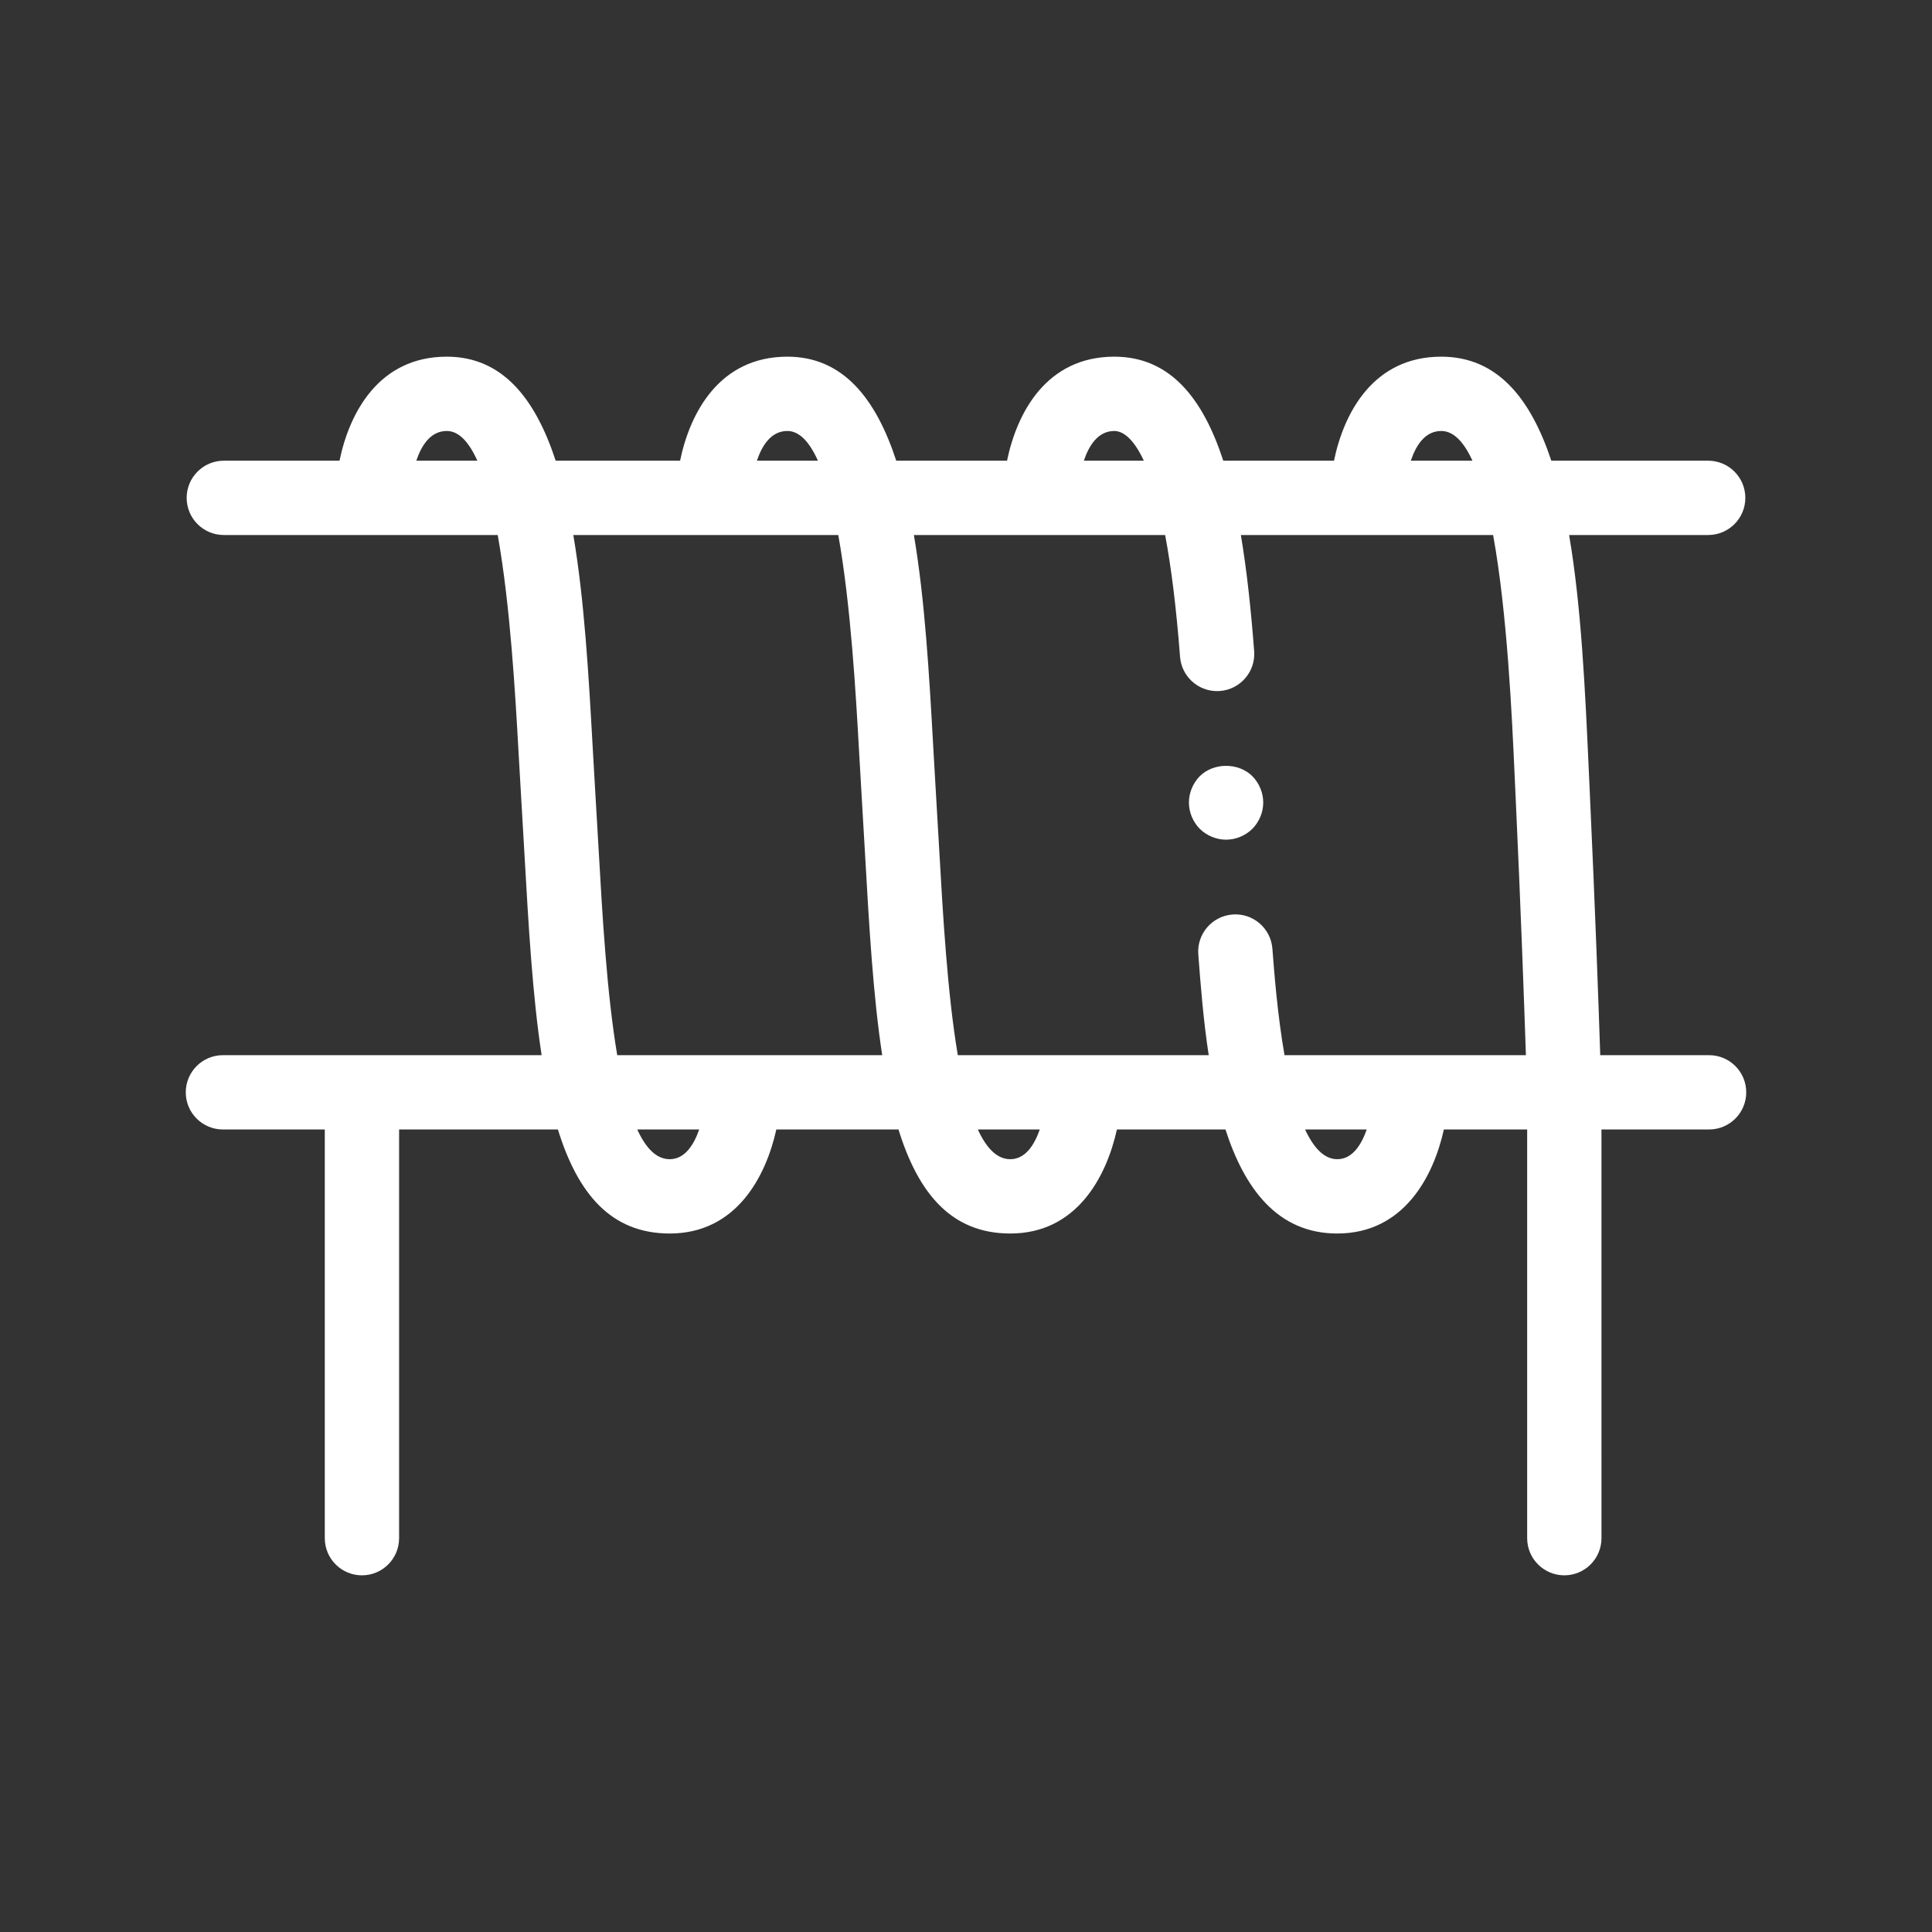
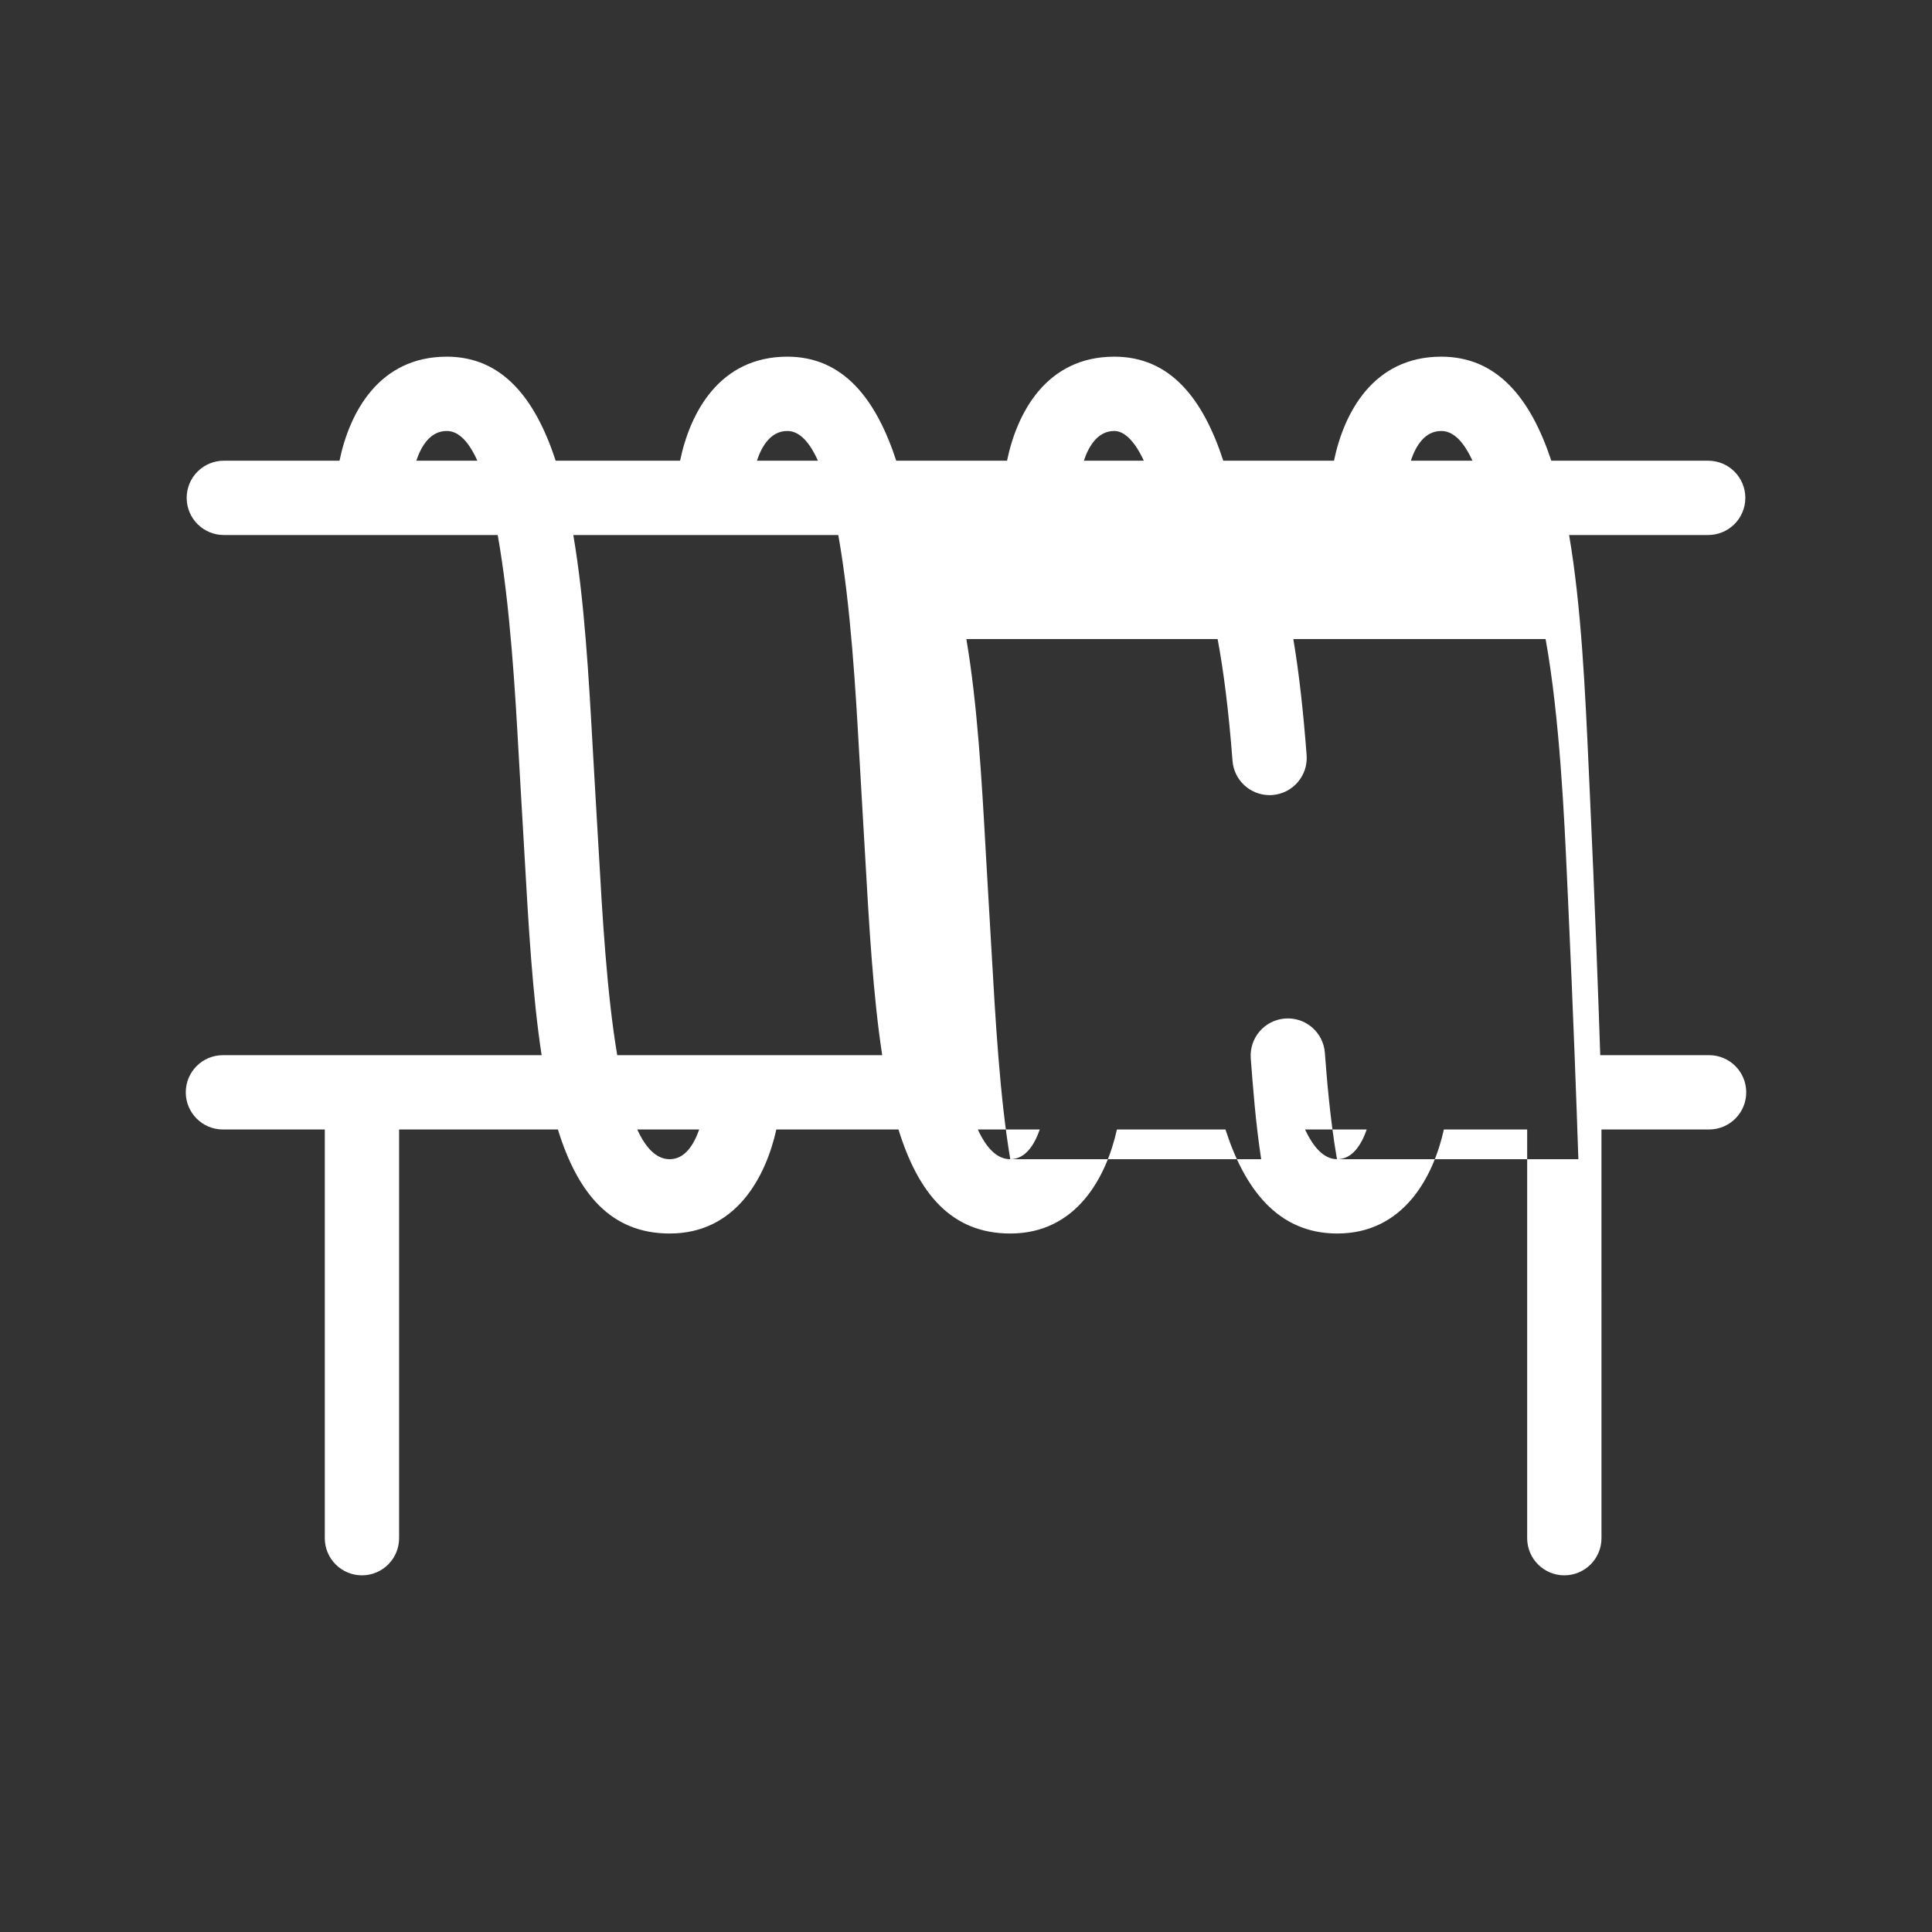
<svg xmlns="http://www.w3.org/2000/svg" version="1.1" id="Layer_11" x="0px" y="0px" width="640px" height="640px" viewBox="0 0 640 640" enable-background="new 0 0 640 640" xml:space="preserve">
  <rect x="0" y="0" width="640" height="640" fill="#333333" stroke="none" />
  <g>
-     <path fill="#FFFFFF" d="M566.154,349.539h-36.053c-0.561-16.985-1.708-49.268-3.447-86.726l-0.332-7.317   c-1.199-26.536-2.471-54.521-6.534-78.265h46.068c6.798,0,12.308-5.51,12.308-12.308c0-6.798-5.51-12.308-12.308-12.308h-51.963   c-6.877-20.755-17.967-34.462-36.455-34.462c-22.531,0-32.265,18.618-35.535,34.462h-36.674   c-6.735-20.651-17.608-34.462-36.099-34.462c-22.531,0-32.265,18.618-35.535,34.462h-36.699   c-6.77-20.663-17.688-34.462-36.074-34.462c-22.531,0-32.265,18.618-35.535,34.462h-41.211   c-6.771-20.663-17.689-34.462-36.076-34.462c-22.531,0-32.265,18.618-35.535,34.462H74.144c-6.798,0-12.308,5.51-12.308,12.308   c0,6.798,5.51,12.308,12.308,12.308h90.728c4.171,23.279,5.846,53.065,6.897,71.832c0.288,5.178,0.572,10.231,0.87,15.082   c0.375,6.115,0.726,12.236,1.067,18.308c1.378,24.321,2.7,47.432,5.715,67.087H73.846c-6.798,0-12.308,5.51-12.308,12.308   s5.51,12.308,12.308,12.308h33.745v135.385c0,6.798,5.51,12.308,12.308,12.308s12.308-5.51,12.308-12.308V374.154h52.604   c6.558,21.191,17.522,34.462,37.035,34.462c21.947,0,31.819-18.673,35.328-34.462h40.459c6.558,21.191,17.522,34.462,37.035,34.462   c21.944,0,31.819-18.671,35.328-34.462h35.954c6.243,19.368,17.122,34.462,37.026,34.462c21.944,0,31.819-18.671,35.328-34.462   h27.59v135.385c0,6.798,5.51,12.308,12.308,12.308s12.308-5.51,12.308-12.308l-0.005-135.385h35.649   c6.798,0,12.308-5.51,12.308-12.308S572.952,349.539,566.154,349.539z M477.438,142.769c4.12,0,7.517,3.709,10.332,9.846h-20.42   C469.064,147.507,472.081,142.769,477.438,142.769z M369.13,142.769c2.225,0,5.927,1.566,9.778,9.846H359.04   C360.754,147.51,363.772,142.769,369.13,142.769z M260.822,142.769c4.044,0,7.37,3.725,10.129,9.846h-20.219   C252.446,147.51,255.464,142.769,260.822,142.769z M137.91,152.615c1.715-5.105,4.732-9.846,10.09-9.846   c4.044,0,7.371,3.725,10.13,9.846H137.91z M221.846,384c-4.399,0-7.913-3.672-10.75-9.846h20.523   C229.832,379.279,226.844,384,221.846,384z M204.466,349.539c-3.454-20.416-4.937-46.499-6.183-68.481   c-0.346-6.111-0.697-12.274-1.077-18.433c-0.298-4.803-0.577-9.808-0.861-14.938c-1.332-23.789-2.744-48.807-6.428-70.457h87.774   c4.169,23.268,5.843,53.035,6.894,71.793c0.288,5.192,0.572,10.26,0.875,15.12c0.375,6.115,0.726,12.236,1.067,18.308   c1.378,24.321,2.7,47.432,5.715,67.087H204.466z M334.668,384c-4.399,0-7.913-3.672-10.75-9.846h20.521   C342.651,379.277,339.663,384,334.668,384z M317.288,349.539c-3.454-20.416-4.937-46.499-6.183-68.481   c-0.346-6.111-0.697-12.274-1.077-18.433c-0.298-4.817-0.577-9.832-0.865-14.976c-1.331-23.776-2.744-48.779-6.426-70.418h83.231   c1.921,10.202,3.639,23.365,4.94,40.341c0.495,6.457,5.889,11.365,12.26,11.365c0.317,0,0.635-0.01,0.957-0.034   c6.774-0.524,11.851-6.438,11.332-13.216c-1.024-13.355-2.376-26.417-4.406-38.457h83.566c4.691,25.86,6.239,60.005,7.114,79.38   l0.337,7.346c1.709,36.844,2.842,68.62,3.406,85.582h-79.965c-2.363-13.607-3.44-27.76-4.009-35.255   c-0.519-6.779-6.418-11.88-13.207-11.341c-6.779,0.519-11.856,6.428-11.341,13.207c0.75,9.862,1.648,21.62,3.448,33.389H317.288z    M442.976,384c-4.387,0-7.871-3.877-10.656-9.846h20.427C450.959,379.277,447.971,384,442.976,384z" />
-     <path fill="#FFFFFF" d="M406.154,278.154c3.25,0,6.399-1.332,8.712-3.596c2.264-2.313,3.596-5.462,3.596-8.712   c0-3.25-1.332-6.399-3.596-8.716c-4.577-4.577-12.846-4.577-17.428,0c-2.264,2.317-3.591,5.466-3.591,8.716   c0,3.25,1.327,6.399,3.591,8.712C399.755,276.822,402.904,278.154,406.154,278.154z" />
+     <path fill="#FFFFFF" d="M566.154,349.539h-36.053c-0.561-16.985-1.708-49.268-3.447-86.726l-0.332-7.317   c-1.199-26.536-2.471-54.521-6.534-78.265h46.068c6.798,0,12.308-5.51,12.308-12.308c0-6.798-5.51-12.308-12.308-12.308h-51.963   c-6.877-20.755-17.967-34.462-36.455-34.462c-22.531,0-32.265,18.618-35.535,34.462h-36.674   c-6.735-20.651-17.608-34.462-36.099-34.462c-22.531,0-32.265,18.618-35.535,34.462h-36.699   c-6.77-20.663-17.688-34.462-36.074-34.462c-22.531,0-32.265,18.618-35.535,34.462h-41.211   c-6.771-20.663-17.689-34.462-36.076-34.462c-22.531,0-32.265,18.618-35.535,34.462H74.144c-6.798,0-12.308,5.51-12.308,12.308   c0,6.798,5.51,12.308,12.308,12.308h90.728c4.171,23.279,5.846,53.065,6.897,71.832c0.288,5.178,0.572,10.231,0.87,15.082   c0.375,6.115,0.726,12.236,1.067,18.308c1.378,24.321,2.7,47.432,5.715,67.087H73.846c-6.798,0-12.308,5.51-12.308,12.308   s5.51,12.308,12.308,12.308h33.745v135.385c0,6.798,5.51,12.308,12.308,12.308s12.308-5.51,12.308-12.308V374.154h52.604   c6.558,21.191,17.522,34.462,37.035,34.462c21.947,0,31.819-18.673,35.328-34.462h40.459c6.558,21.191,17.522,34.462,37.035,34.462   c21.944,0,31.819-18.671,35.328-34.462h35.954c6.243,19.368,17.122,34.462,37.026,34.462c21.944,0,31.819-18.671,35.328-34.462   h27.59v135.385c0,6.798,5.51,12.308,12.308,12.308s12.308-5.51,12.308-12.308l-0.005-135.385h35.649   c6.798,0,12.308-5.51,12.308-12.308S572.952,349.539,566.154,349.539z M477.438,142.769c4.12,0,7.517,3.709,10.332,9.846h-20.42   C469.064,147.507,472.081,142.769,477.438,142.769z M369.13,142.769c2.225,0,5.927,1.566,9.778,9.846H359.04   C360.754,147.51,363.772,142.769,369.13,142.769z M260.822,142.769c4.044,0,7.37,3.725,10.129,9.846h-20.219   C252.446,147.51,255.464,142.769,260.822,142.769z M137.91,152.615c1.715-5.105,4.732-9.846,10.09-9.846   c4.044,0,7.371,3.725,10.13,9.846H137.91z M221.846,384c-4.399,0-7.913-3.672-10.75-9.846h20.523   C229.832,379.279,226.844,384,221.846,384z M204.466,349.539c-3.454-20.416-4.937-46.499-6.183-68.481   c-0.346-6.111-0.697-12.274-1.077-18.433c-0.298-4.803-0.577-9.808-0.861-14.938c-1.332-23.789-2.744-48.807-6.428-70.457h87.774   c4.169,23.268,5.843,53.035,6.894,71.793c0.288,5.192,0.572,10.26,0.875,15.12c0.375,6.115,0.726,12.236,1.067,18.308   c1.378,24.321,2.7,47.432,5.715,67.087H204.466z M334.668,384c-4.399,0-7.913-3.672-10.75-9.846h20.521   C342.651,379.277,339.663,384,334.668,384z c-3.454-20.416-4.937-46.499-6.183-68.481   c-0.346-6.111-0.697-12.274-1.077-18.433c-0.298-4.817-0.577-9.832-0.865-14.976c-1.331-23.776-2.744-48.779-6.426-70.418h83.231   c1.921,10.202,3.639,23.365,4.94,40.341c0.495,6.457,5.889,11.365,12.26,11.365c0.317,0,0.635-0.01,0.957-0.034   c6.774-0.524,11.851-6.438,11.332-13.216c-1.024-13.355-2.376-26.417-4.406-38.457h83.566c4.691,25.86,6.239,60.005,7.114,79.38   l0.337,7.346c1.709,36.844,2.842,68.62,3.406,85.582h-79.965c-2.363-13.607-3.44-27.76-4.009-35.255   c-0.519-6.779-6.418-11.88-13.207-11.341c-6.779,0.519-11.856,6.428-11.341,13.207c0.75,9.862,1.648,21.62,3.448,33.389H317.288z    M442.976,384c-4.387,0-7.871-3.877-10.656-9.846h20.427C450.959,379.277,447.971,384,442.976,384z" />
  </g>
</svg>